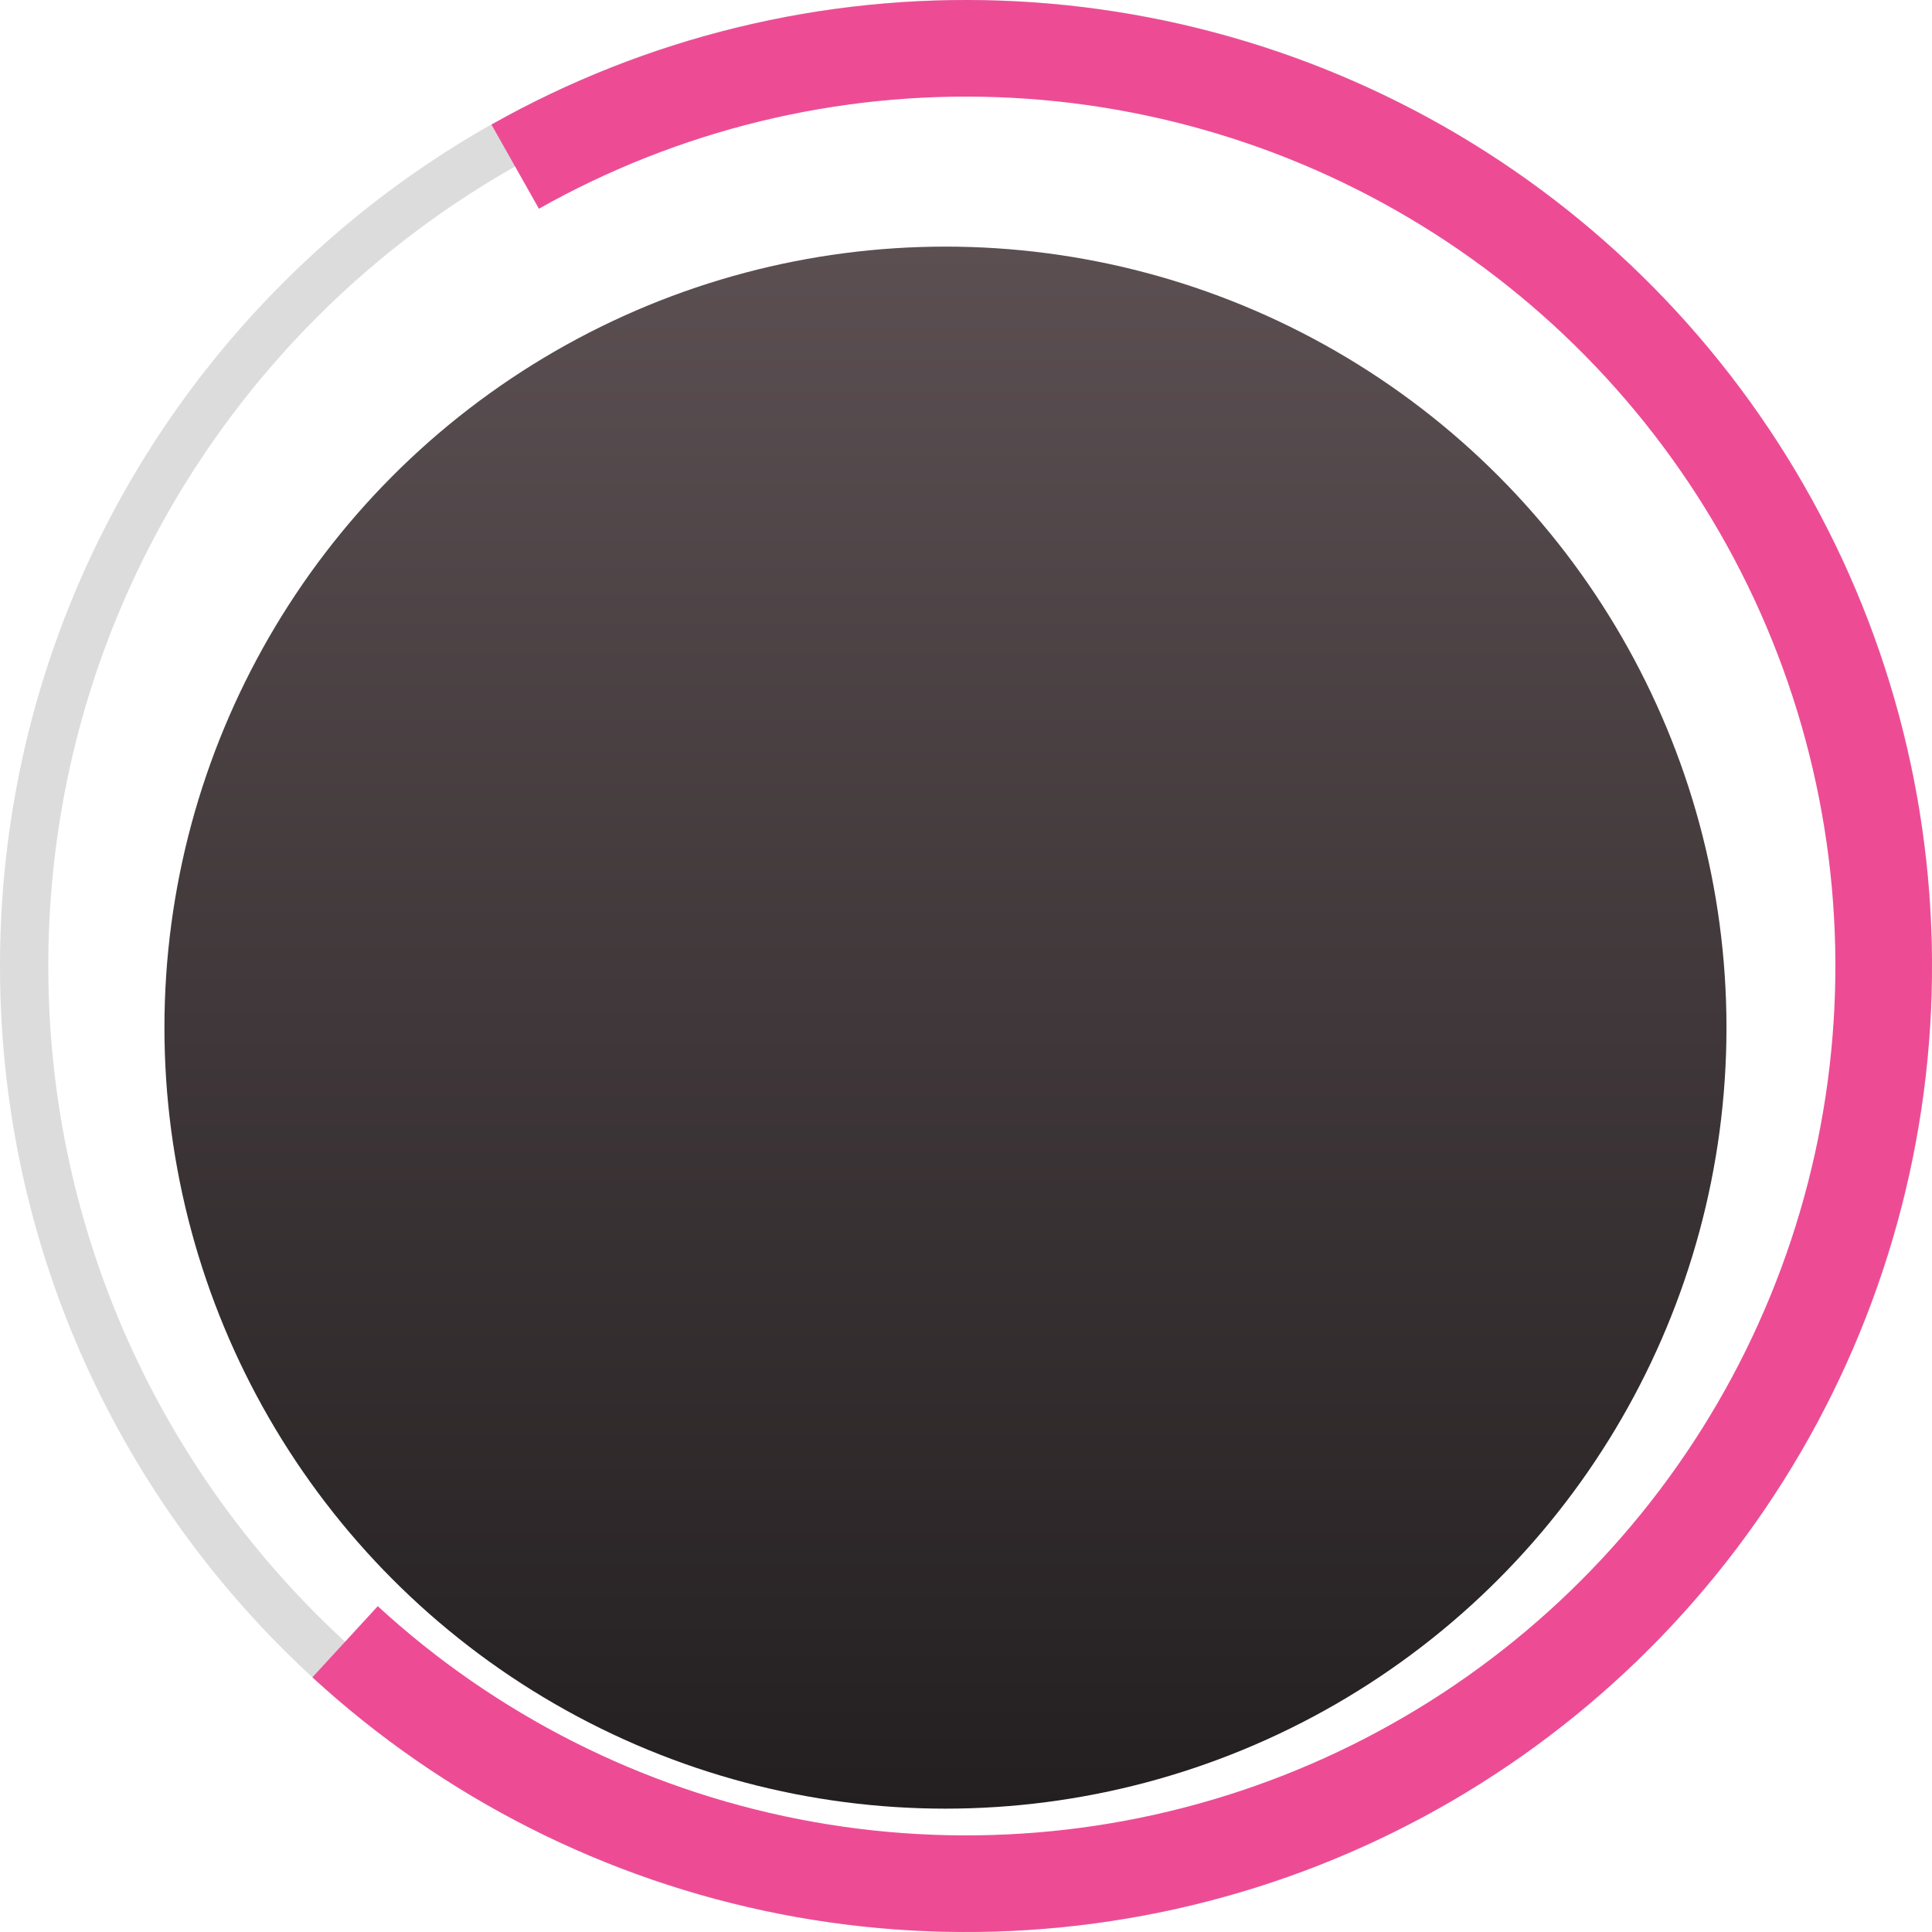
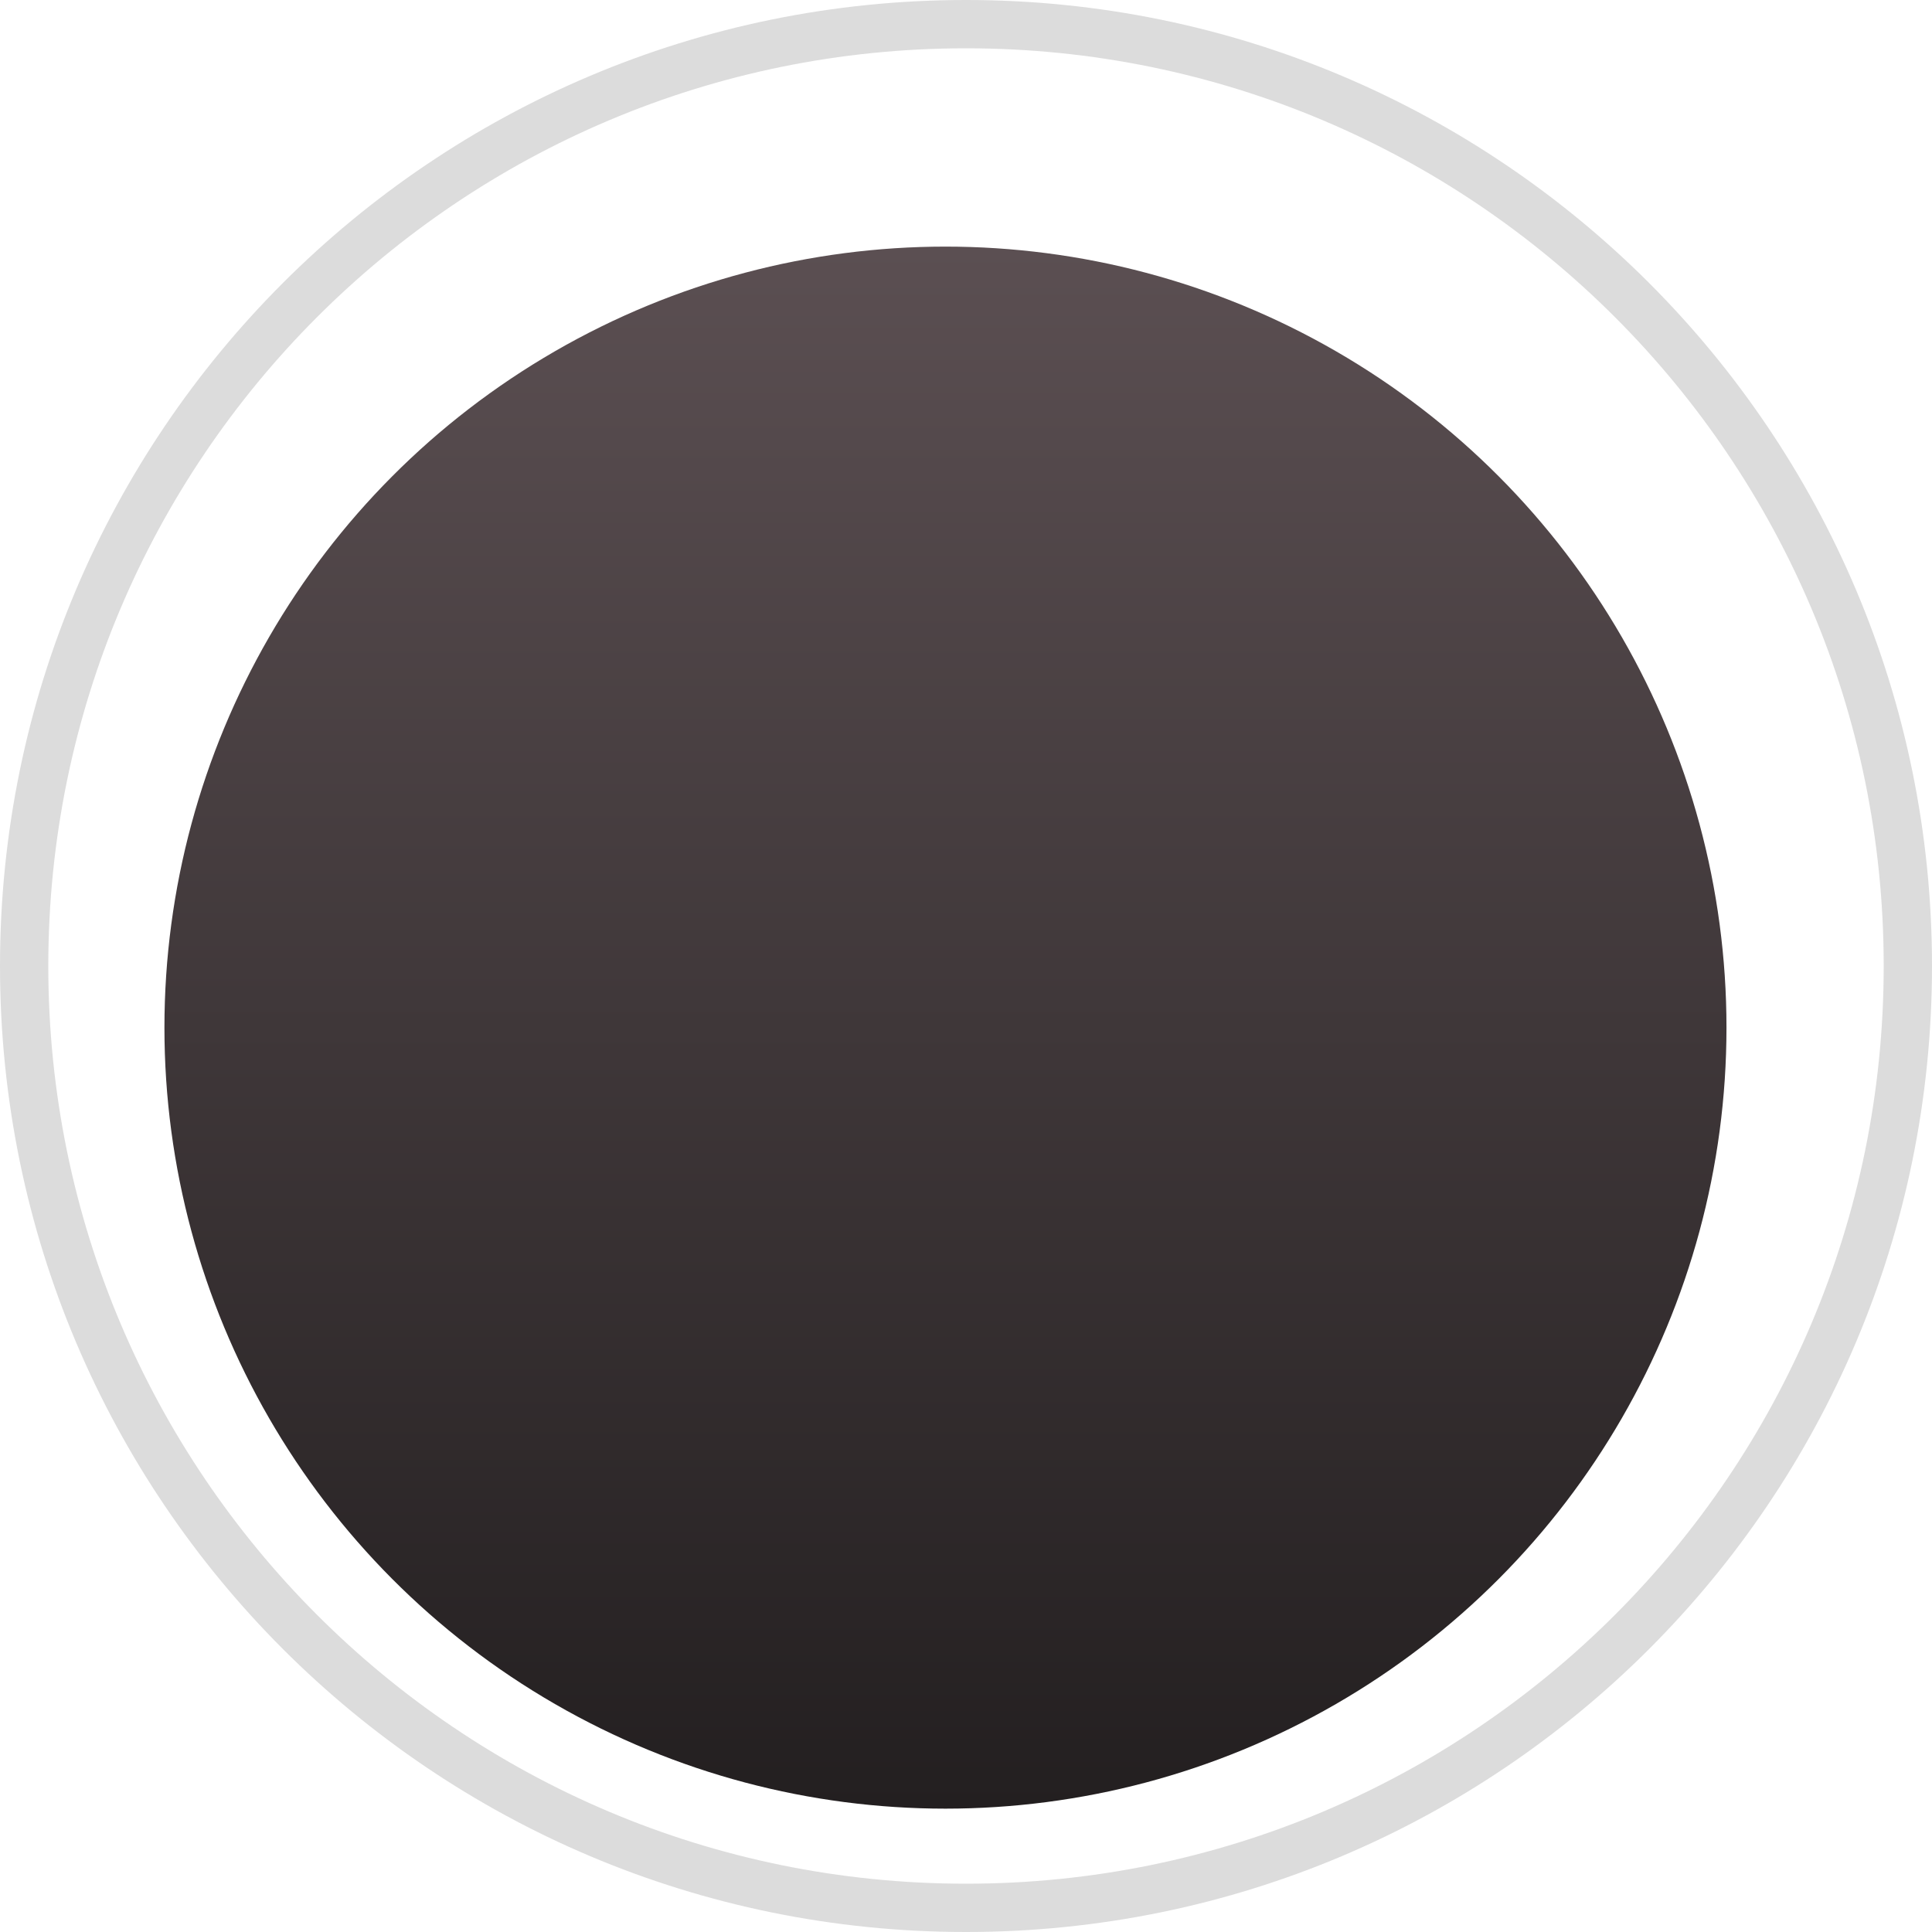
<svg xmlns="http://www.w3.org/2000/svg" fill="none" viewBox="0 0 90 90" height="90" width="90">
  <g filter="url(#filter0_i_333_966)">
    <circle fill="url(#paint0_linear_333_966)" r="36.383" cy="44.999" cx="45" />
  </g>
  <path fill="url(#paint1_linear_333_966)" d="M45 5.66238e-06C69.853 4.57603e-06 90 20.147 90 45C90 69.853 69.853 90 45 90C20.147 90 -8.80661e-07 69.853 -1.96701e-06 45C-3.05336e-06 20.147 20.147 6.74873e-06 45 5.66238e-06ZM45 87.75C68.61 87.75 87.75 68.61 87.75 45C87.75 21.39 68.61 2.25 45 2.25C21.39 2.25 2.25 21.39 2.25 45C2.25 68.61 21.39 87.75 45 87.75Z" />
-   <path fill="#ED4C95" d="M22.894 5.804C30.123 1.727 38.338 -0.271 46.632 0.03C54.925 0.331 62.974 2.919 69.888 7.509C76.802 12.099 82.313 18.512 85.81 26.038C89.307 33.564 90.654 41.911 89.704 50.155C88.753 58.4 85.541 66.22 80.423 72.753C75.304 79.286 68.479 84.276 60.702 87.172C52.924 90.067 44.498 90.756 36.353 89.162C28.209 87.567 20.664 83.751 14.553 78.136L17.598 74.822C23.098 79.876 29.888 83.31 37.218 84.745C44.548 86.18 52.132 85.561 59.132 82.954C66.131 80.348 72.274 75.857 76.88 69.978C81.487 64.098 84.378 57.059 85.233 49.64C86.089 42.22 84.876 34.708 81.729 27.934C78.581 21.16 73.622 15.389 67.4 11.258C61.177 7.127 53.933 4.797 46.469 4.527C39.004 4.256 31.611 6.054 25.105 9.723L22.894 5.804Z" />
  <defs>
    <filter color-interpolation-filters="sRGB" filterUnits="userSpaceOnUse" height="75.638" width="73.723" y="8.616" x="7.66" id="filter0_i_333_966">
      <feFlood result="BackgroundImageFix" flood-opacity="0" />
      <feBlend result="shape" in2="BackgroundImageFix" in="SourceGraphic" mode="normal" />
      <feColorMatrix result="hardAlpha" values="0 0 0 0 0 0 0 0 0 0 0 0 0 0 0 0 0 0 127 0" type="matrix" in="SourceAlpha" />
      <feOffset dy="2.872" dx="-0.957" />
      <feGaussianBlur stdDeviation="2.394" />
      <feComposite k3="1" k2="-1" operator="arithmetic" in2="hardAlpha" />
      <feColorMatrix values="0 0 0 0 0 0 0 0 0 0 0 0 0 0 0 0 0 0 0.2 0" type="matrix" />
      <feBlend result="effect1_innerShadow_333_966" in2="shape" mode="normal" />
    </filter>
    <linearGradient gradientUnits="userSpaceOnUse" y2="81.382" x2="45" y1="8.616" x1="45" id="paint0_linear_333_966">
      <stop stop-color="#5B4F52" />
      <stop stop-color="#231F20" offset="1" />
    </linearGradient>
    <linearGradient gradientUnits="userSpaceOnUse" y2="90" x2="45" y1="5.66238e-06" x1="45" id="paint1_linear_333_966">
      <stop stop-color="#DCDCDC" />
      <stop stop-color="#DCDCDC" offset="1" />
    </linearGradient>
  </defs>
</svg>